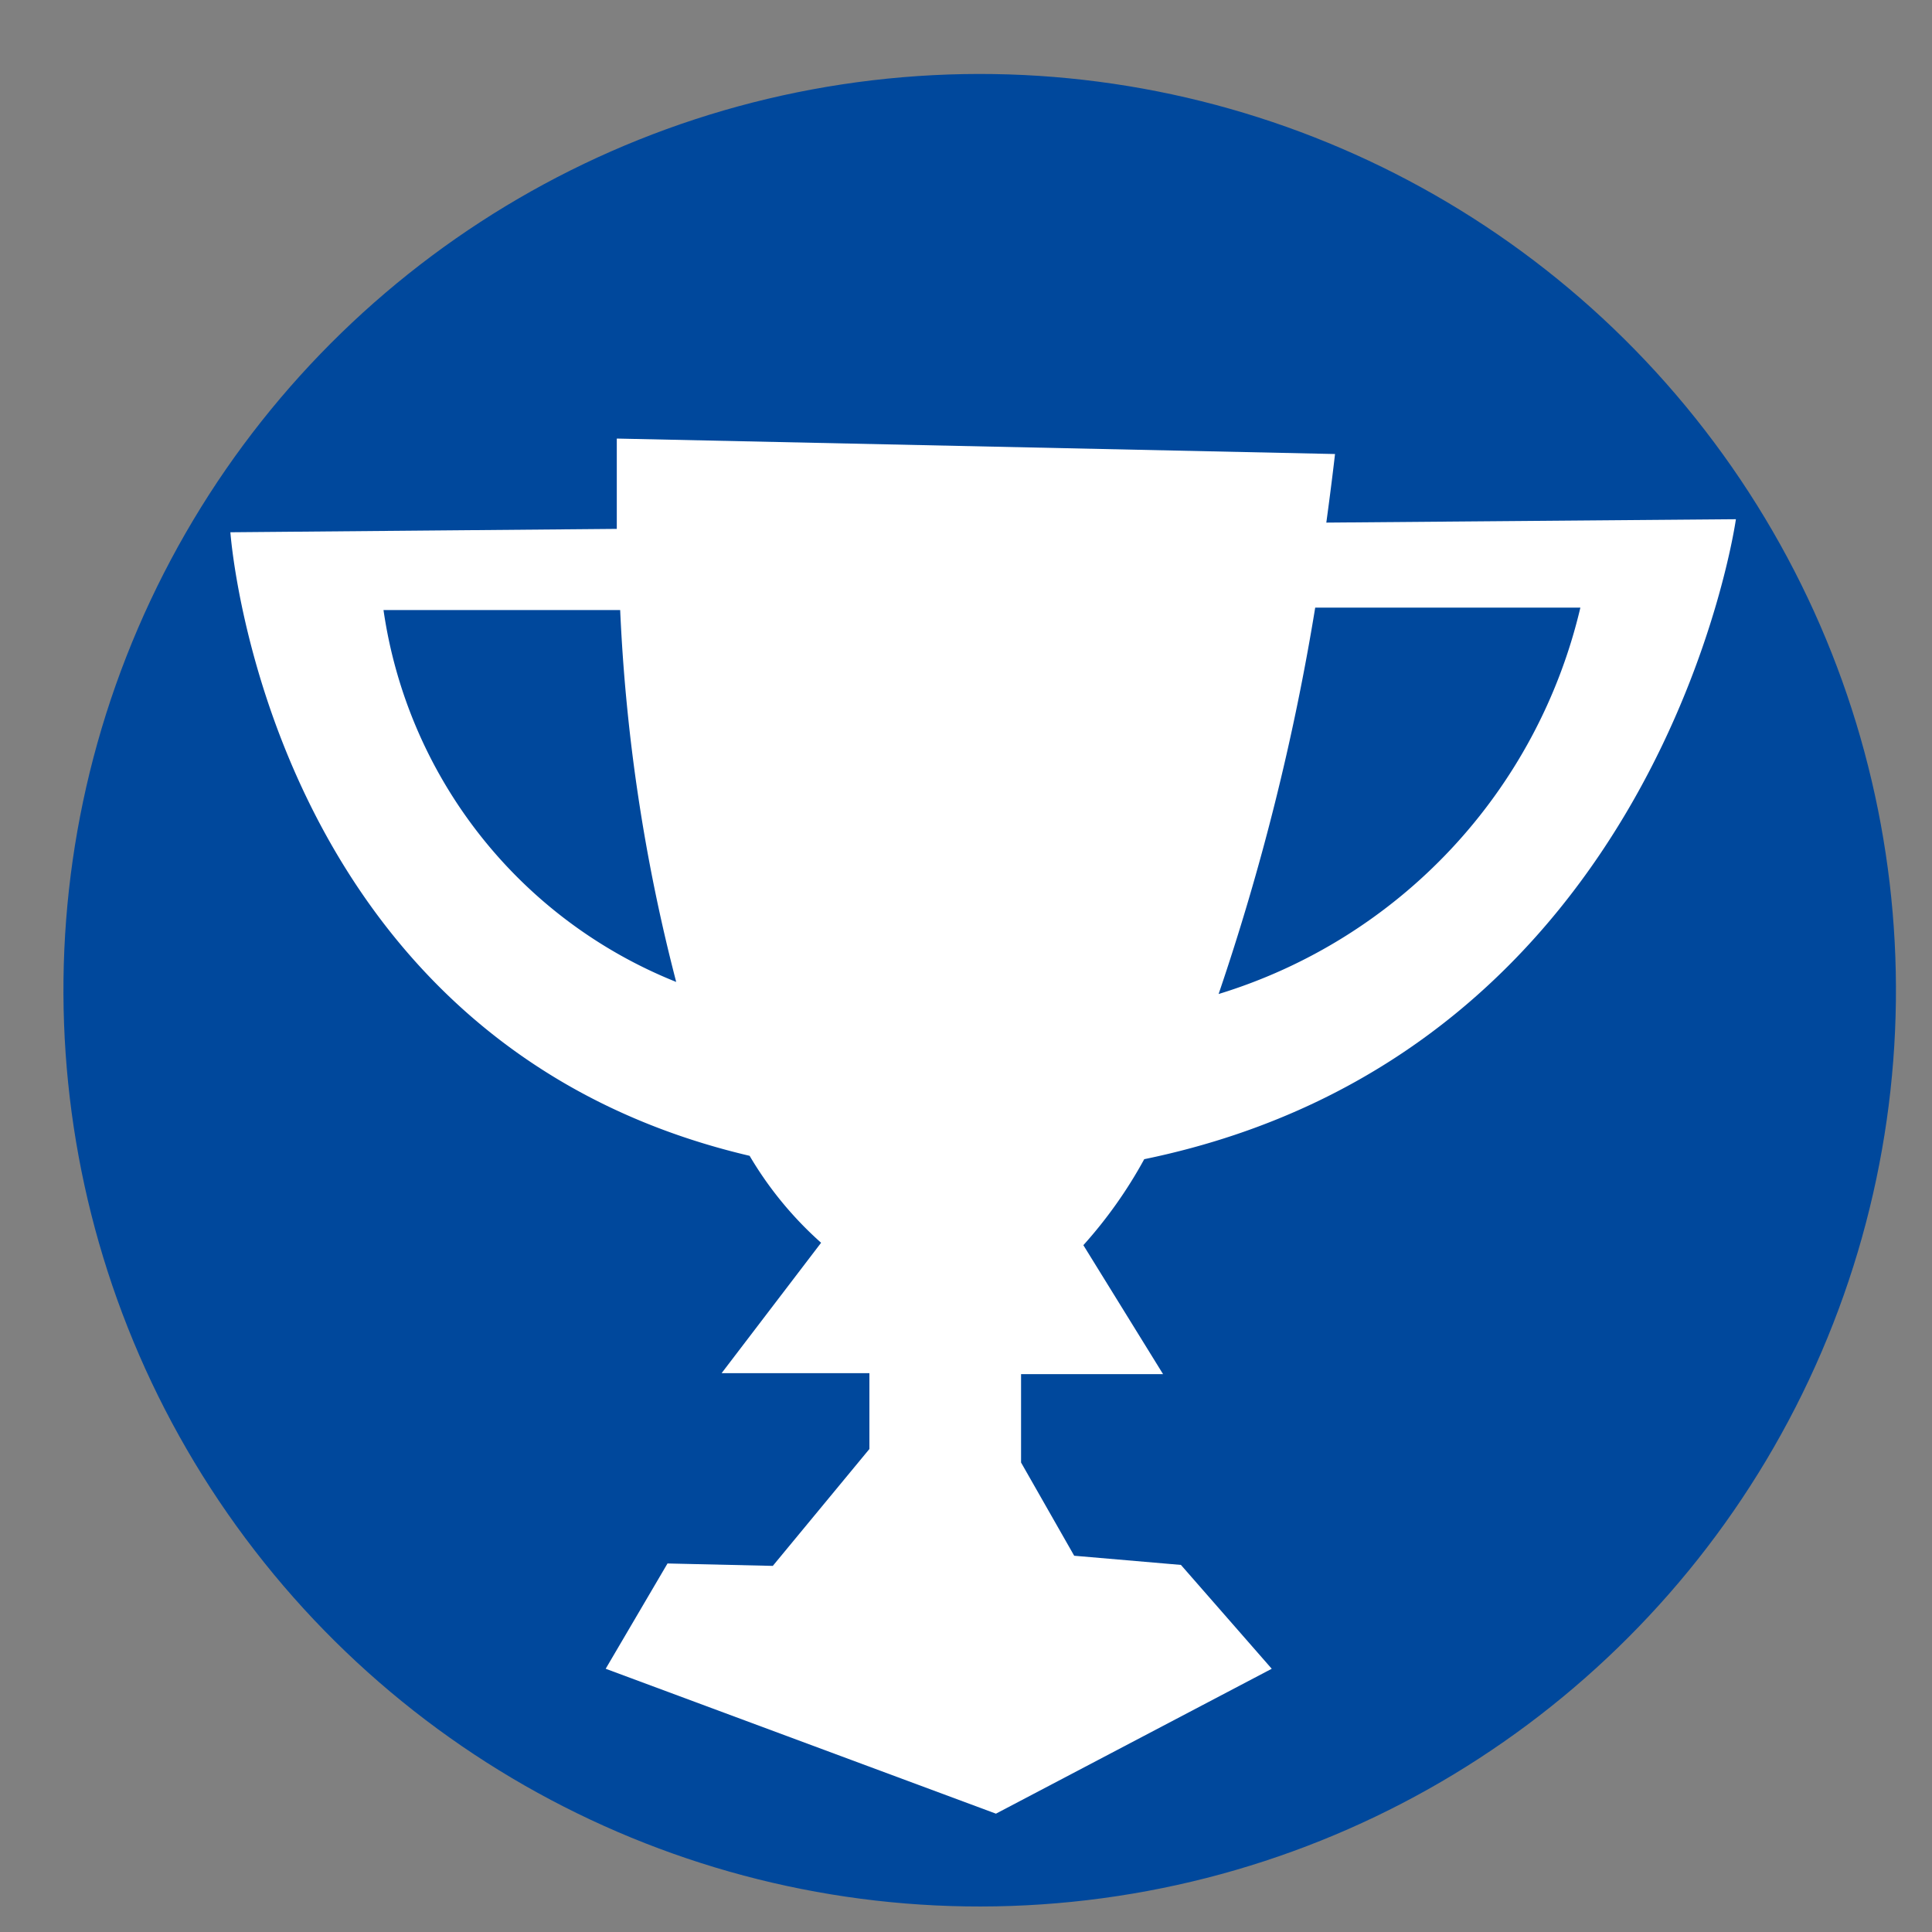
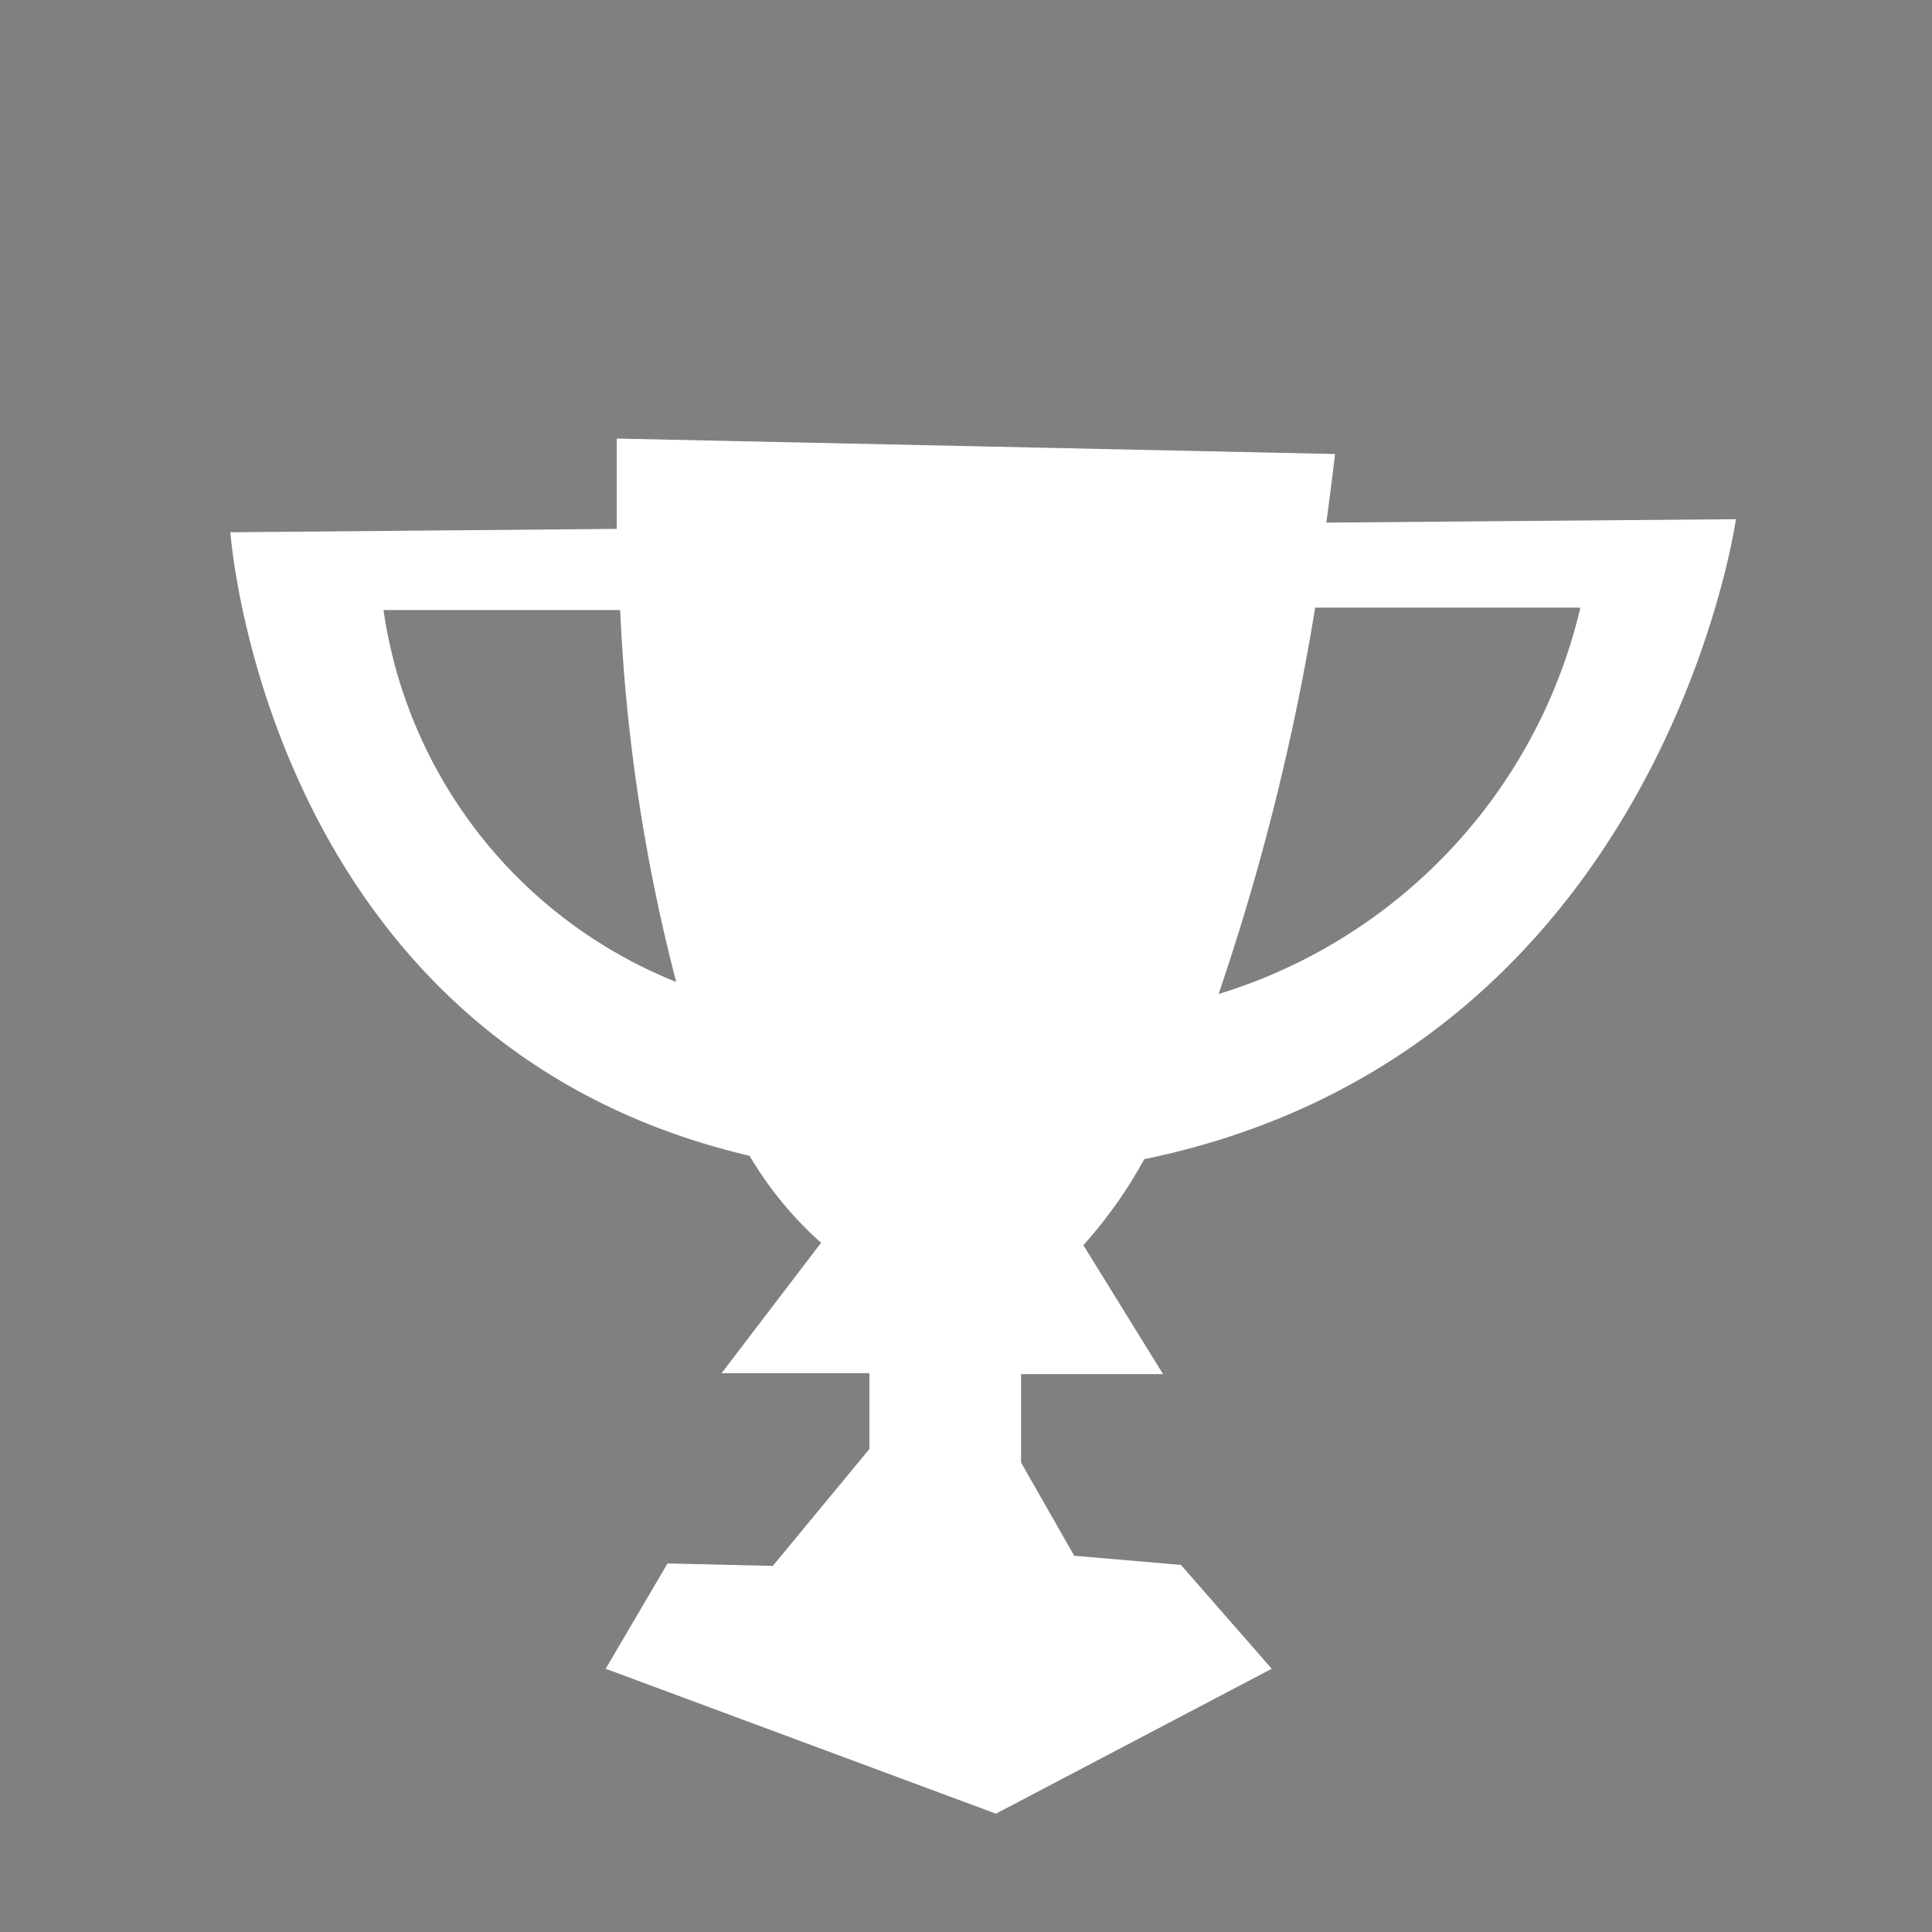
<svg xmlns="http://www.w3.org/2000/svg" id="Layer_1" data-name="Layer 1" viewBox="0 0 40 40" width="40" height="40" preserveAspectRatio="none">
  <rect x="0" y="0" width="40" height="40" fill="#808080" stroke="none" />
  <defs>
    <style>.cls-1{fill:#00489c;}.cls-2{fill:#fff;}</style>
  </defs>
-   <circle class="cls-1" cx="20.28" cy="20.5" r="18.97" transform="translate(-8.23 16.2) rotate(-36.73)" />
-   <path class="cls-2" d="M27.46,10.82c.12-.88.18-1.42.18-1.42L12.77,9.08s0,.72,0,1.87l-8,.07S5.5,21.58,15.52,23.93A7.5,7.5,0,0,0,17,25.73l-2.06,2.7H18L18,30,16,32.42l-2.18-.05-1.28,2.18,8.08,3,5.71-3-1.88-2.15-2.21-.19-1.1-1.93,0-1.83,2.94,0-1.65-2.67A9.41,9.41,0,0,0,23.69,24C34.4,21.79,35.94,10.75,35.94,10.75ZM7.94,12.63h4.9A37,37,0,0,0,14,20.33,9.8,9.8,0,0,1,7.94,12.63Zm17.29,7.95a49.57,49.57,0,0,0,2-8l5.49,0A11,11,0,0,1,25.23,20.58Z" />
+   <path class="cls-2" d="M27.46,10.82c.12-.88.18-1.42.18-1.42L12.77,9.08s0,.72,0,1.87l-8,.07S5.5,21.58,15.52,23.93A7.5,7.5,0,0,0,17,25.73l-2.06,2.7H18L18,30,16,32.42l-2.18-.05-1.28,2.18,8.08,3,5.71-3-1.88-2.15-2.21-.19-1.1-1.93,0-1.83,2.94,0-1.65-2.67A9.41,9.41,0,0,0,23.69,24C34.4,21.79,35.94,10.75,35.94,10.75M7.94,12.63h4.9A37,37,0,0,0,14,20.33,9.8,9.8,0,0,1,7.94,12.63Zm17.29,7.95a49.57,49.57,0,0,0,2-8l5.49,0A11,11,0,0,1,25.23,20.58Z" />
</svg>